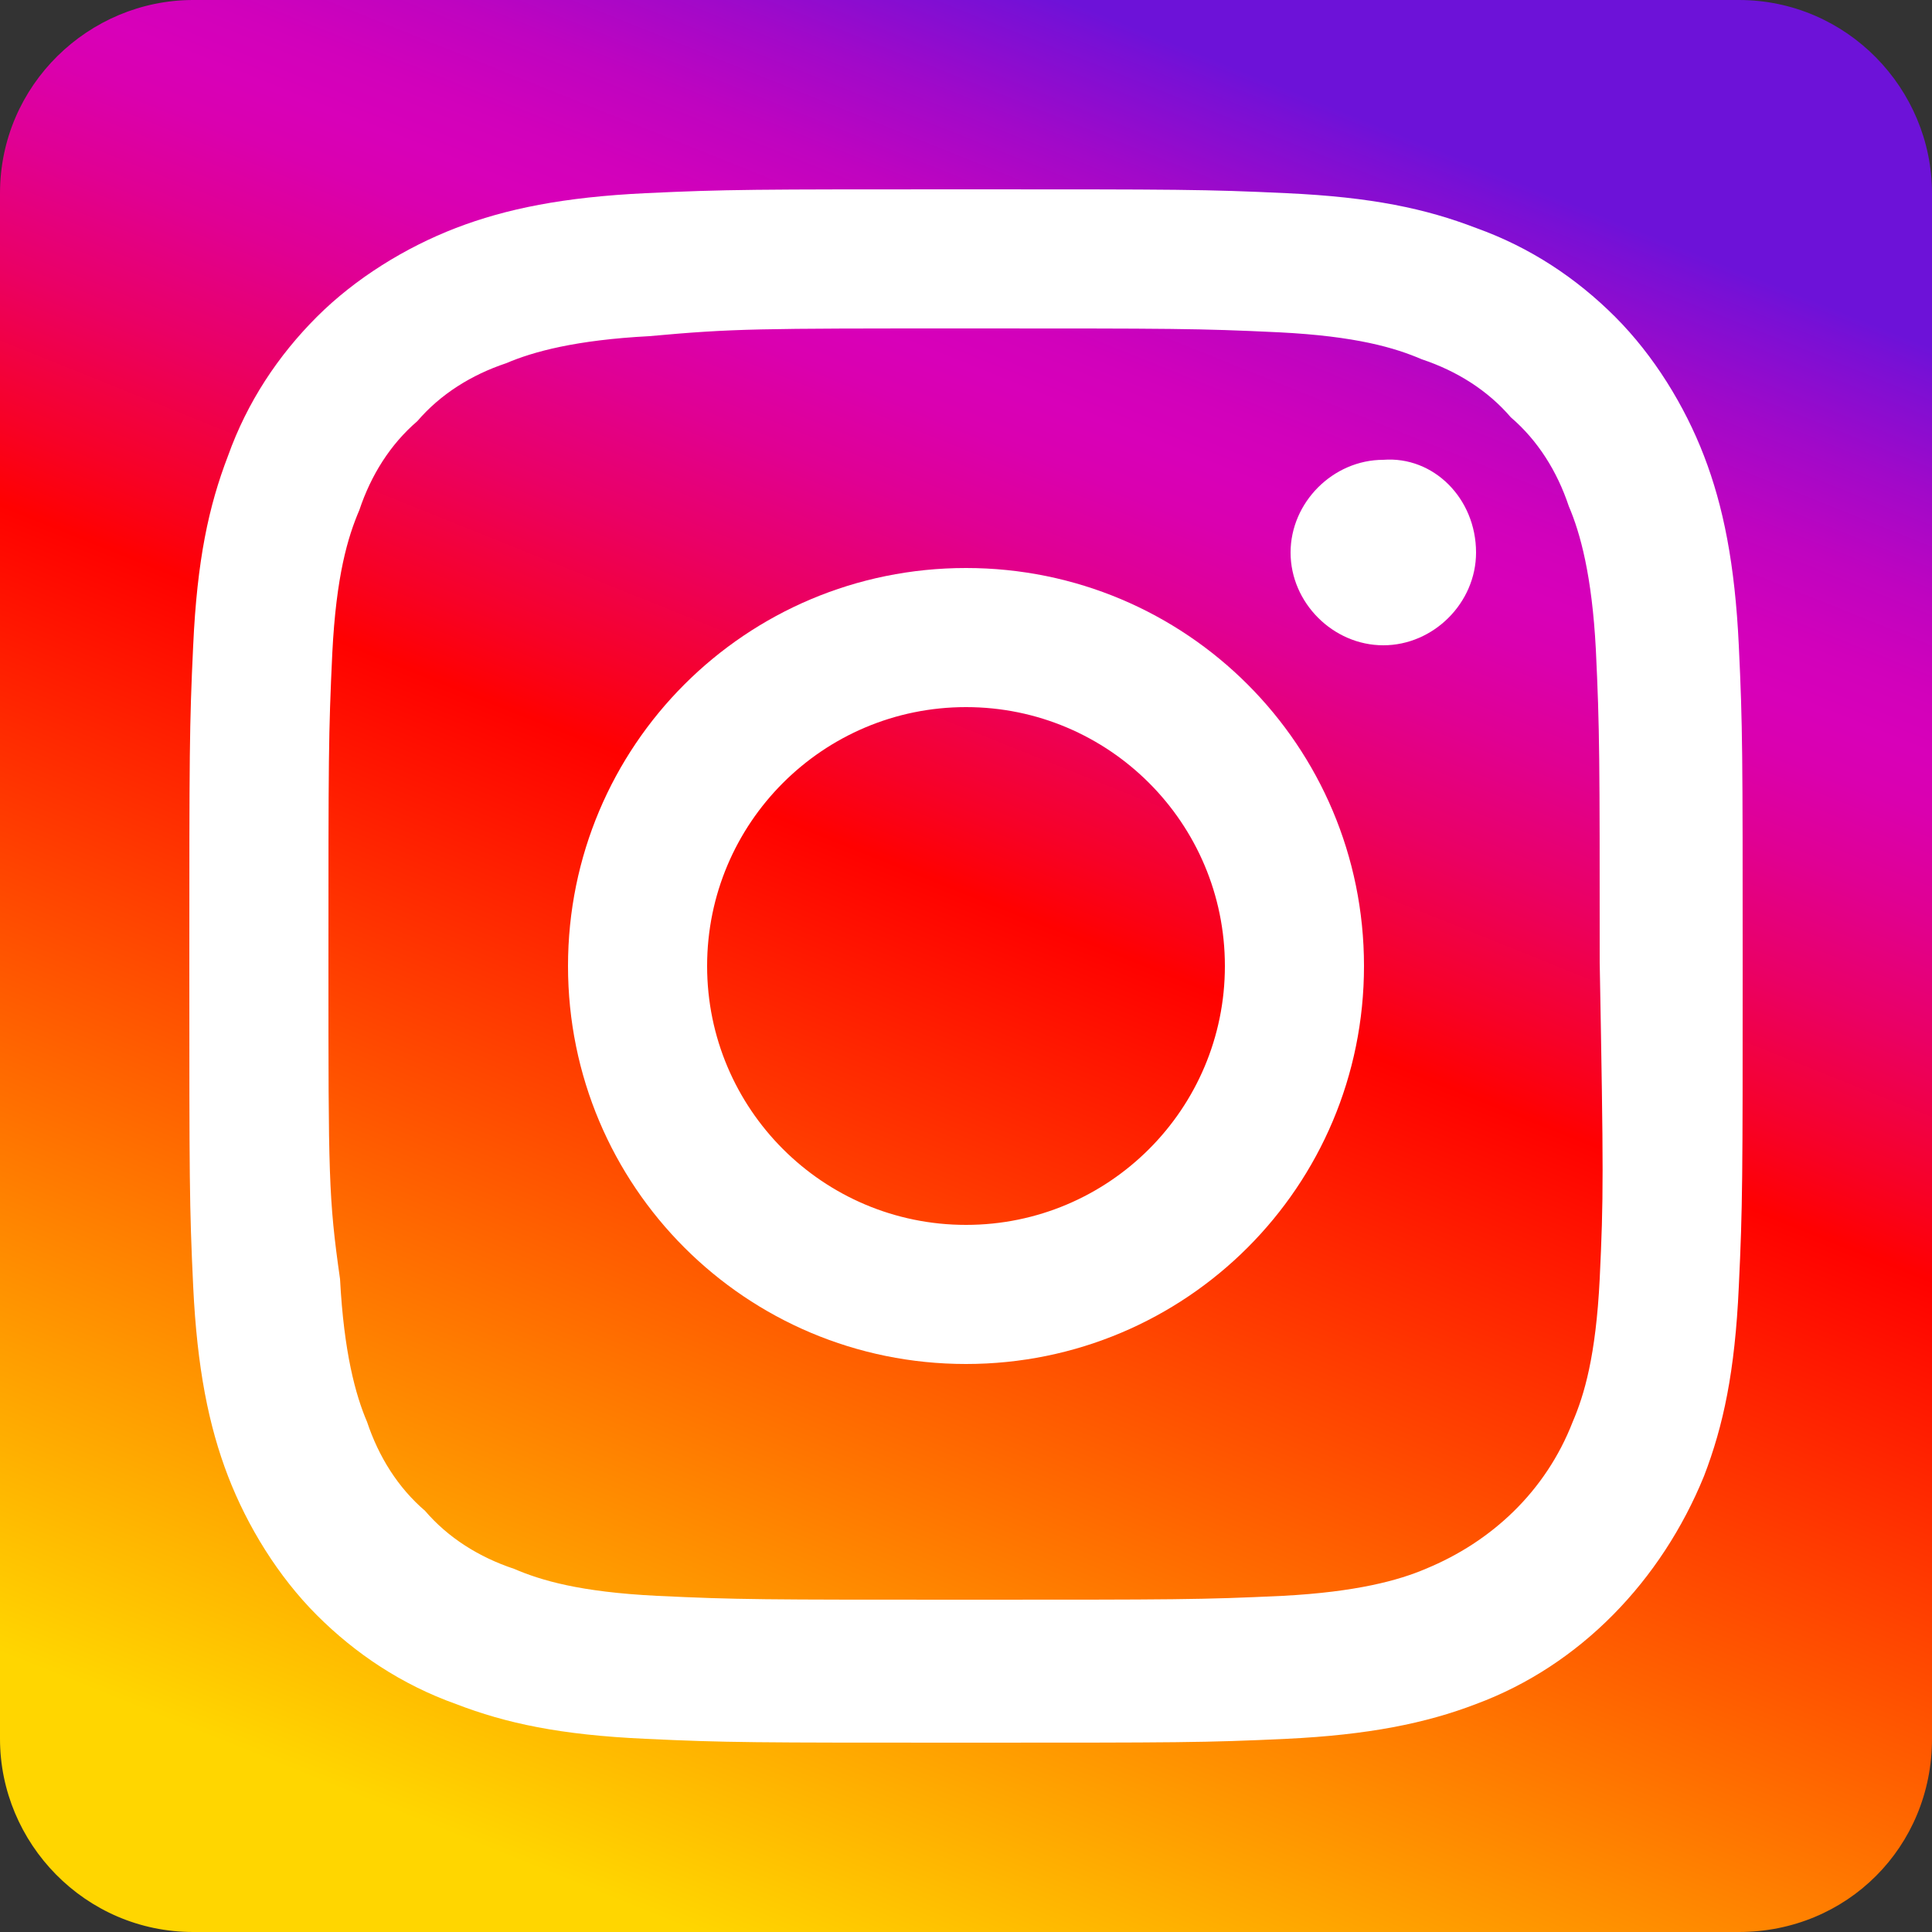
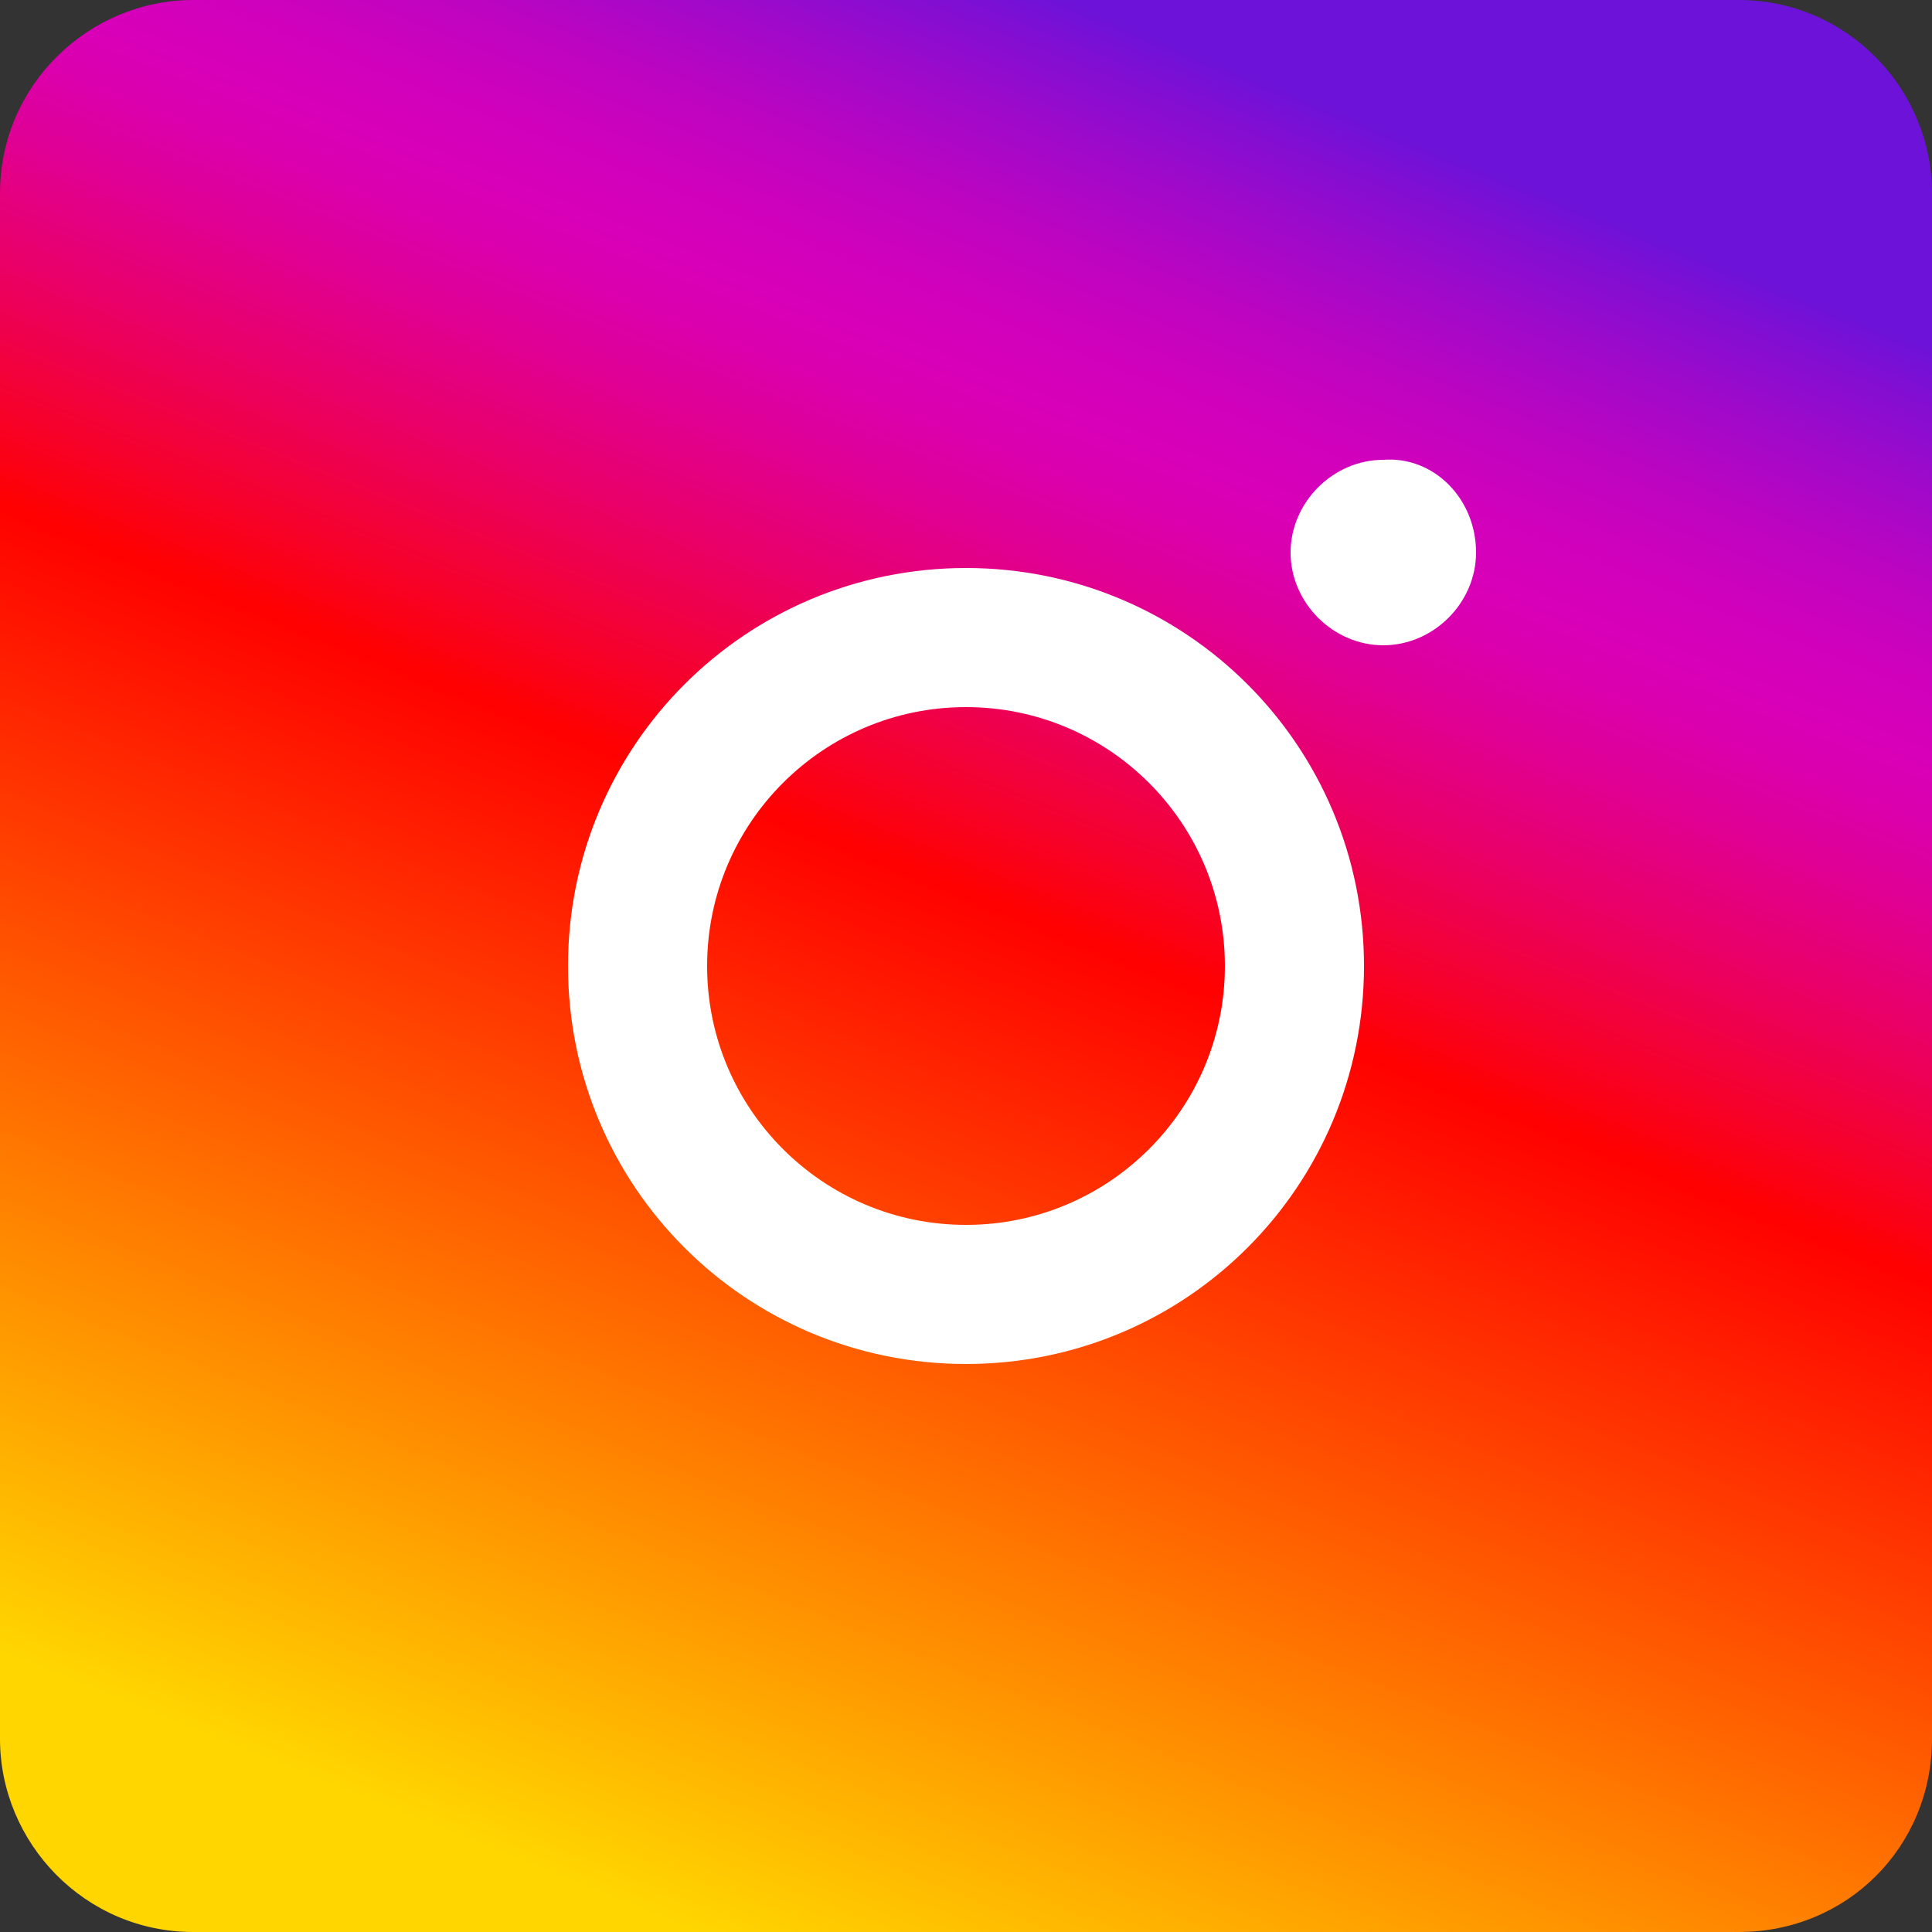
<svg xmlns="http://www.w3.org/2000/svg" version="1.1" id="圖層_1" x="0px" y="0px" viewBox="0 0 50 50" style="enable-background:new 0 0 50 50;" xml:space="preserve">
  <rect x="0" y="0" width="50" height="50" fill="#333333" stroke="none" />
  <style type="text/css">
	.st0{display:none;fill:#3B5998;}
	.st1{display:none;}
	.st2{display:inline;}
	.st3{fill:#FFFFFF;}
	.st4{display:none;fill:#03C302;}
	.st5{display:none;fill:url(#SVGID_1_);}
	.st6{display:none;fill:#EAEAEA;}
	.st7{display:inline;fill:#FF9800;}
	.st8{display:inline;fill:#F44336;}
	.st9{display:inline;fill:#212121;}
	.st10{fill:url(#SVGID_2_);}
</style>
  <path class="st0" d="M45,50H5c-2.8,0-5-2.3-5-5V5c0-2.8,2.3-5,5-5h40c2.8,0,5,2.3,5,5v40C50,47.8,47.8,50,45,50z" />
  <g id="XMLID_470_" class="st1">
    <g id="XMLID_471_" class="st2">
      <path id="XMLID_472_" class="st3" d="M32.7,30.3h6.6l1-7.7h-7.6v-4.9c0-2.2,0.6-3.7,3.8-3.7h4.1V7.2c-0.7-0.1-3.1-0.3-5.9-0.3    c-5.9,0-9.9,3.6-9.9,10.1v5.6h-6.6v7.7h6.6V50h7.9C32.7,50,32.7,30.3,32.7,30.3z" />
    </g>
  </g>
-   <path class="st4" d="M45,50H5c-2.8,0-5-2.3-5-5V5c0-2.8,2.3-5,5-5h40c2.8,0,5,2.3,5,5v40C50,47.8,47.8,50,45,50z" />
  <g id="XMLID_522_" class="st1">
    <g id="XMLID_523_" class="st2">
      <path id="XMLID_524_" class="st3" d="M45.3,22.1c0-9-9.1-16.5-20.3-16.5S4.7,13.1,4.7,22.1c0,8.2,7.2,14.9,17,16.2    c0.6,0.1,1.6,0.4,1.8,1c0.2,0.5,0.1,1.3,0.1,1.8c0,0-0.2,1.4-0.3,1.7c-0.1,0.5-0.4,2,1.7,1.1c2.2-0.9,11.7-6.9,15.9-11.8l0,0    C43.9,29.1,45.3,25.8,45.3,22.1z M17.8,26.9c0,0.2-0.2,0.4-0.4,0.4h-5.7l0,0c-0.1,0-0.2,0-0.3-0.1l0,0l0,0    c-0.1-0.1-0.1-0.2-0.1-0.3l0,0v-8.8c0-0.2,0.2-0.4,0.4-0.4h1.5c0.2,0,0.4,0.2,0.4,0.4v7h3.9c0.2,0,0.4,0.2,0.4,0.4v1.4H17.8z     M21.2,26.9c0,0.2-0.2,0.4-0.4,0.4h-1.4c-0.2,0-0.4-0.2-0.4-0.4v-8.8c0-0.2,0.2-0.4,0.4-0.4h1.4c0.2,0,0.4,0.2,0.4,0.4V26.9z     M31.1,26.9c0,0.2-0.2,0.4-0.4,0.4h-1.4h-0.1l0,0l0,0l0,0l0,0l0,0l0,0l0,0l0,0l-0.1-0.1l-4.2-5.5V27c0,0.2-0.2,0.4-0.4,0.4h-1.4    c-0.2,0-0.4-0.2-0.4-0.4v-8.8c0-0.2,0.2-0.4,0.4-0.4h1.4l0,0l0,0l0,0l0,0l0,0l0,0l0,0l0,0l0,0l0,0l0,0l0,0l0,0l0,0l0,0l0,0l0,0    l0,0l0,0l4.1,5.5V18c0-0.2,0.2-0.4,0.4-0.4h1.4c0.2,0,0.4,0.2,0.4,0.4v8.9H31.1z M39,19.5c0,0.2-0.2,0.4-0.4,0.4h-3.9v1.5h3.9    c0.2,0,0.4,0.2,0.4,0.4v1.4c0,0.2-0.2,0.4-0.4,0.4h-3.9v1.5h3.9c0.2,0,0.4,0.2,0.4,0.4V27c0,0.2-0.2,0.4-0.4,0.4h-5.7l0,0    c-0.1,0-0.2,0-0.3-0.1l0,0l0,0c-0.1-0.1-0.1-0.2-0.1-0.3l0,0v-8.8l0,0c0-0.1,0-0.2,0.1-0.3l0,0l0,0c0.1-0.1,0.2-0.1,0.3-0.1l0,0    h5.7c0.2,0,0.4,0.2,0.4,0.4V19.5z" />
    </g>
  </g>
  <linearGradient id="SVGID_1_" gradientUnits="userSpaceOnUse" x1="0" y1="27" x2="50" y2="27" gradientTransform="matrix(1 0 0 -1 0 52)">
    <stop offset="0" style="stop-color:#E02A26" />
    <stop offset="1" style="stop-color:#C71B1F" />
  </linearGradient>
  <path class="st5" d="M45,50H5c-2.8,0-5-2.3-5-5V5c0-2.8,2.3-5,5-5h40c2.8,0,5,2.3,5,5v40C50,47.8,47.8,50,45,50z" />
  <g id="XMLID_506_" class="st1">
    <g id="XMLID_507_" class="st2">
      <g id="Lozenge_3_">
        <g>
          <path class="st3" d="M43.1,17.6c0,0-0.4-2.5-1.5-3.7c-1.4-1.5-3-1.5-3.7-1.6C32.8,12,25,12,25,12l0,0c0,0-7.8,0-12.9,0.4      c-0.7,0.1-2.3,0.1-3.7,1.6c-1.1,1.1-1.5,3.7-1.5,3.7s-0.4,3-0.4,6v2.8c0,3,0.4,6,0.4,6s0.4,2.5,1.5,3.7c1.4,1.5,3.3,1.4,4.1,1.6      C15.4,37.9,25,38,25,38s7.8,0,12.9-0.4c0.7-0.1,2.3-0.1,3.7-1.6c1.1-1.1,1.5-3.7,1.5-3.7s0.4-3,0.4-6v-2.8      C43.5,20.6,43.1,17.6,43.1,17.6z M21.2,29.8V19.4l10,5.2L21.2,29.8z" />
        </g>
      </g>
    </g>
  </g>
  <path class="st6" d="M45,50H5c-2.8,0-5-2.3-5-5V5c0-2.8,2.3-5,5-5h40c2.8,0,5,2.3,5,5v40C50,47.8,47.8,50,45,50z" />
  <g class="st1">
    <path class="st7" d="M44.9,18.7c0.2,2.2-0.2,4.8-1.7,4.9c-2.4,0.2-1.1-2.4-1.1-3.9c0.1-4.5-3.8-7.7-7.7-7.7c-1.1,0-3.6,0.7-3.2-1.5   c0.2-1,1-1,1.9-1.1C39.5,8.5,44.4,12.9,44.9,18.7z" />
-     <path class="st8" d="M34.3,23.9c2.8,1.5,6.1,2.2,5.6,6.7c-0.1,1.1-0.8,2.5-1.4,3.4c-4.7,6.5-18.9,9.2-27.7,4.3   c-3-1.6-6-4.1-5.6-8.9c0.4-4.1,3.2-7.3,6-10.1c2.6-2.6,5.4-4.6,9.2-5.6c4.1-1,5.3,2.4,4.2,5.7c2.4-0.2,7.4-2.8,9.7-0.2   C35.3,20.3,34.9,22.3,34.3,23.9z M31.3,34.4c0.9-1,1.8-2.5,1.8-4.3c0-5.4-7-7.4-12.5-7c-3,0.2-5,0.9-7.1,2.1c-1.7,1-3.7,2.6-4.2,5   c-1.1,5.5,4.9,8,9.3,8.3C23.7,38.9,28.9,37.1,31.3,34.4L31.3,34.4z" />
+     <path class="st8" d="M34.3,23.9c2.8,1.5,6.1,2.2,5.6,6.7c-0.1,1.1-0.8,2.5-1.4,3.4c-4.7,6.5-18.9,9.2-27.7,4.3   c-3-1.6-6-4.1-5.6-8.9c0.4-4.1,3.2-7.3,6-10.1c2.6-2.6,5.4-4.6,9.2-5.6c4.1-1,5.3,2.4,4.2,5.7c2.4-0.2,7.4-2.8,9.7-0.2   C35.3,20.3,34.9,22.3,34.3,23.9z M31.3,34.4c0.9-1,1.8-2.5,1.8-4.3c0-5.4-7-7.4-12.5-7c-1.7,1-3.7,2.6-4.2,5   c-1.1,5.5,4.9,8,9.3,8.3C23.7,38.9,28.9,37.1,31.3,34.4L31.3,34.4z" />
    <path class="st7" d="M39.4,18.7c0.2,1.7-0.3,3.1-1.2,3.2c-1.6,0.1-1-1.1-1.1-2.5c-0.1-0.9-0.8-1.9-1.4-2.2   c-1.3-0.6-3.2,0.4-3.2-1.3c0-1.3,1.1-1.2,1.8-1.2C37,14.4,39.1,16.3,39.4,18.7z" />
    <path class="st9" d="M26.4,29.6c2.4,7-10,10.3-12.2,4.3c-1.5-4,2.1-7.3,5.9-7.7C23.3,25.9,25.7,27.5,26.4,29.6L26.4,29.6z    M20.7,30.8c0.5,0.9,1.7,0.2,1.6-0.4C22.2,29.6,20.7,29.7,20.7,30.8z M18.7,34.5c2.1-0.5,2.4-4.3-0.8-3.6   C15.3,31.5,15.8,35.2,18.7,34.5z" />
  </g>
  <linearGradient id="SVGID_2_" gradientUnits="userSpaceOnUse" x1="15.373" y1="48.967" x2="34.02" y2="2.574">
    <stop offset="0" style="stop-color:#FFD600" />
    <stop offset="0.552" style="stop-color:#FF0100" />
    <stop offset="0.594" style="stop-color:#F70127" />
    <stop offset="0.667" style="stop-color:#EA0065" />
    <stop offset="0.729" style="stop-color:#E00093" />
    <stop offset="0.776" style="stop-color:#DA00AF" />
    <stop offset="0.804" style="stop-color:#D800B9" />
    <stop offset="0.835" style="stop-color:#D101BB" />
    <stop offset="0.879" style="stop-color:#BF04C0" />
    <stop offset="0.93" style="stop-color:#A109C9" />
    <stop offset="0.987" style="stop-color:#7810D5" />
    <stop offset="1" style="stop-color:#6D12D8" />
  </linearGradient>
  <path class="st10" d="M45,50H5c-2.8,0-5-2.3-5-5V5c0-2.8,2.3-5,5-5h40c2.8,0,5,2.3,5,5v40C50,47.8,47.8,50,45,50z" />
  <g>
-     <path class="st3" d="M45,16.7c-0.1-2.1-0.4-3.6-0.9-4.9c-0.5-1.3-1.3-2.6-2.3-3.6c-1-1-2.2-1.8-3.6-2.3c-1.3-0.5-2.7-0.8-4.9-0.9   c-2.1-0.1-2.8-0.1-8.3-0.1s-6.2,0-8.3,0.1c-2.1,0.1-3.6,0.4-4.9,0.9c-1.3,0.5-2.6,1.3-3.6,2.3c-1,1-1.8,2.2-2.3,3.6   c-0.5,1.3-0.8,2.7-0.9,4.9c-0.1,2.1-0.1,2.8-0.1,8.3c0,5.5,0,6.2,0.1,8.3c0.1,2.1,0.4,3.6,0.9,4.9c0.5,1.3,1.3,2.6,2.3,3.6   c1,1,2.2,1.8,3.6,2.3c1.3,0.5,2.7,0.8,4.9,0.9c2.1,0.1,2.8,0.1,8.3,0.1s6.2,0,8.3-0.1c2.1-0.1,3.6-0.4,4.9-0.9   c2.7-1,4.8-3.2,5.9-5.9c0.5-1.3,0.8-2.7,0.9-4.9c0.1-2.1,0.1-2.8,0.1-8.3C45.1,19.5,45.1,18.8,45,16.7z M41.4,33.1   c-0.1,2-0.4,3-0.7,3.7c-0.7,1.8-2.1,3.1-3.8,3.8c-0.7,0.3-1.8,0.6-3.7,0.7c-2.1,0.1-2.8,0.1-8.1,0.1c-5.4,0-6,0-8.1-0.1   c-2-0.1-3-0.4-3.7-0.7c-0.9-0.3-1.7-0.8-2.3-1.5c-0.7-0.6-1.2-1.4-1.5-2.3c-0.3-0.7-0.6-1.8-0.7-3.7C8.5,31,8.5,30.4,8.5,25   c0-5.4,0-6,0.1-8.1c0.1-2,0.4-3,0.7-3.7c0.3-0.9,0.8-1.7,1.5-2.3c0.6-0.7,1.4-1.2,2.3-1.5c0.7-0.3,1.8-0.6,3.7-0.7   C19,8.5,19.6,8.5,25,8.5h0c5.4,0,6,0,8.1,0.1c2,0.1,3,0.4,3.7,0.7c0.9,0.3,1.7,0.8,2.3,1.5c0.7,0.6,1.2,1.4,1.5,2.3   c0.3,0.7,0.6,1.8,0.7,3.7c0.1,2.1,0.1,2.8,0.1,8.1C41.5,30.4,41.5,31,41.4,33.1z" />
    <path class="st3" d="M25,14.7c-5.7,0-10.3,4.6-10.3,10.3S19.3,35.3,25,35.3c5.7,0,10.3-4.6,10.3-10.3S30.7,14.7,25,14.7z M25,31.7   c-3.7,0-6.7-3-6.7-6.7c0-3.7,3-6.7,6.7-6.7c3.7,0,6.7,3,6.7,6.7C31.7,28.7,28.7,31.7,25,31.7z" />
    <path class="st3" d="M38.2,14.3c0,1.3-1.1,2.4-2.4,2.4c-1.3,0-2.4-1.1-2.4-2.4c0-1.3,1.1-2.4,2.4-2.4   C37.1,11.8,38.2,12.9,38.2,14.3z" />
  </g>
</svg>